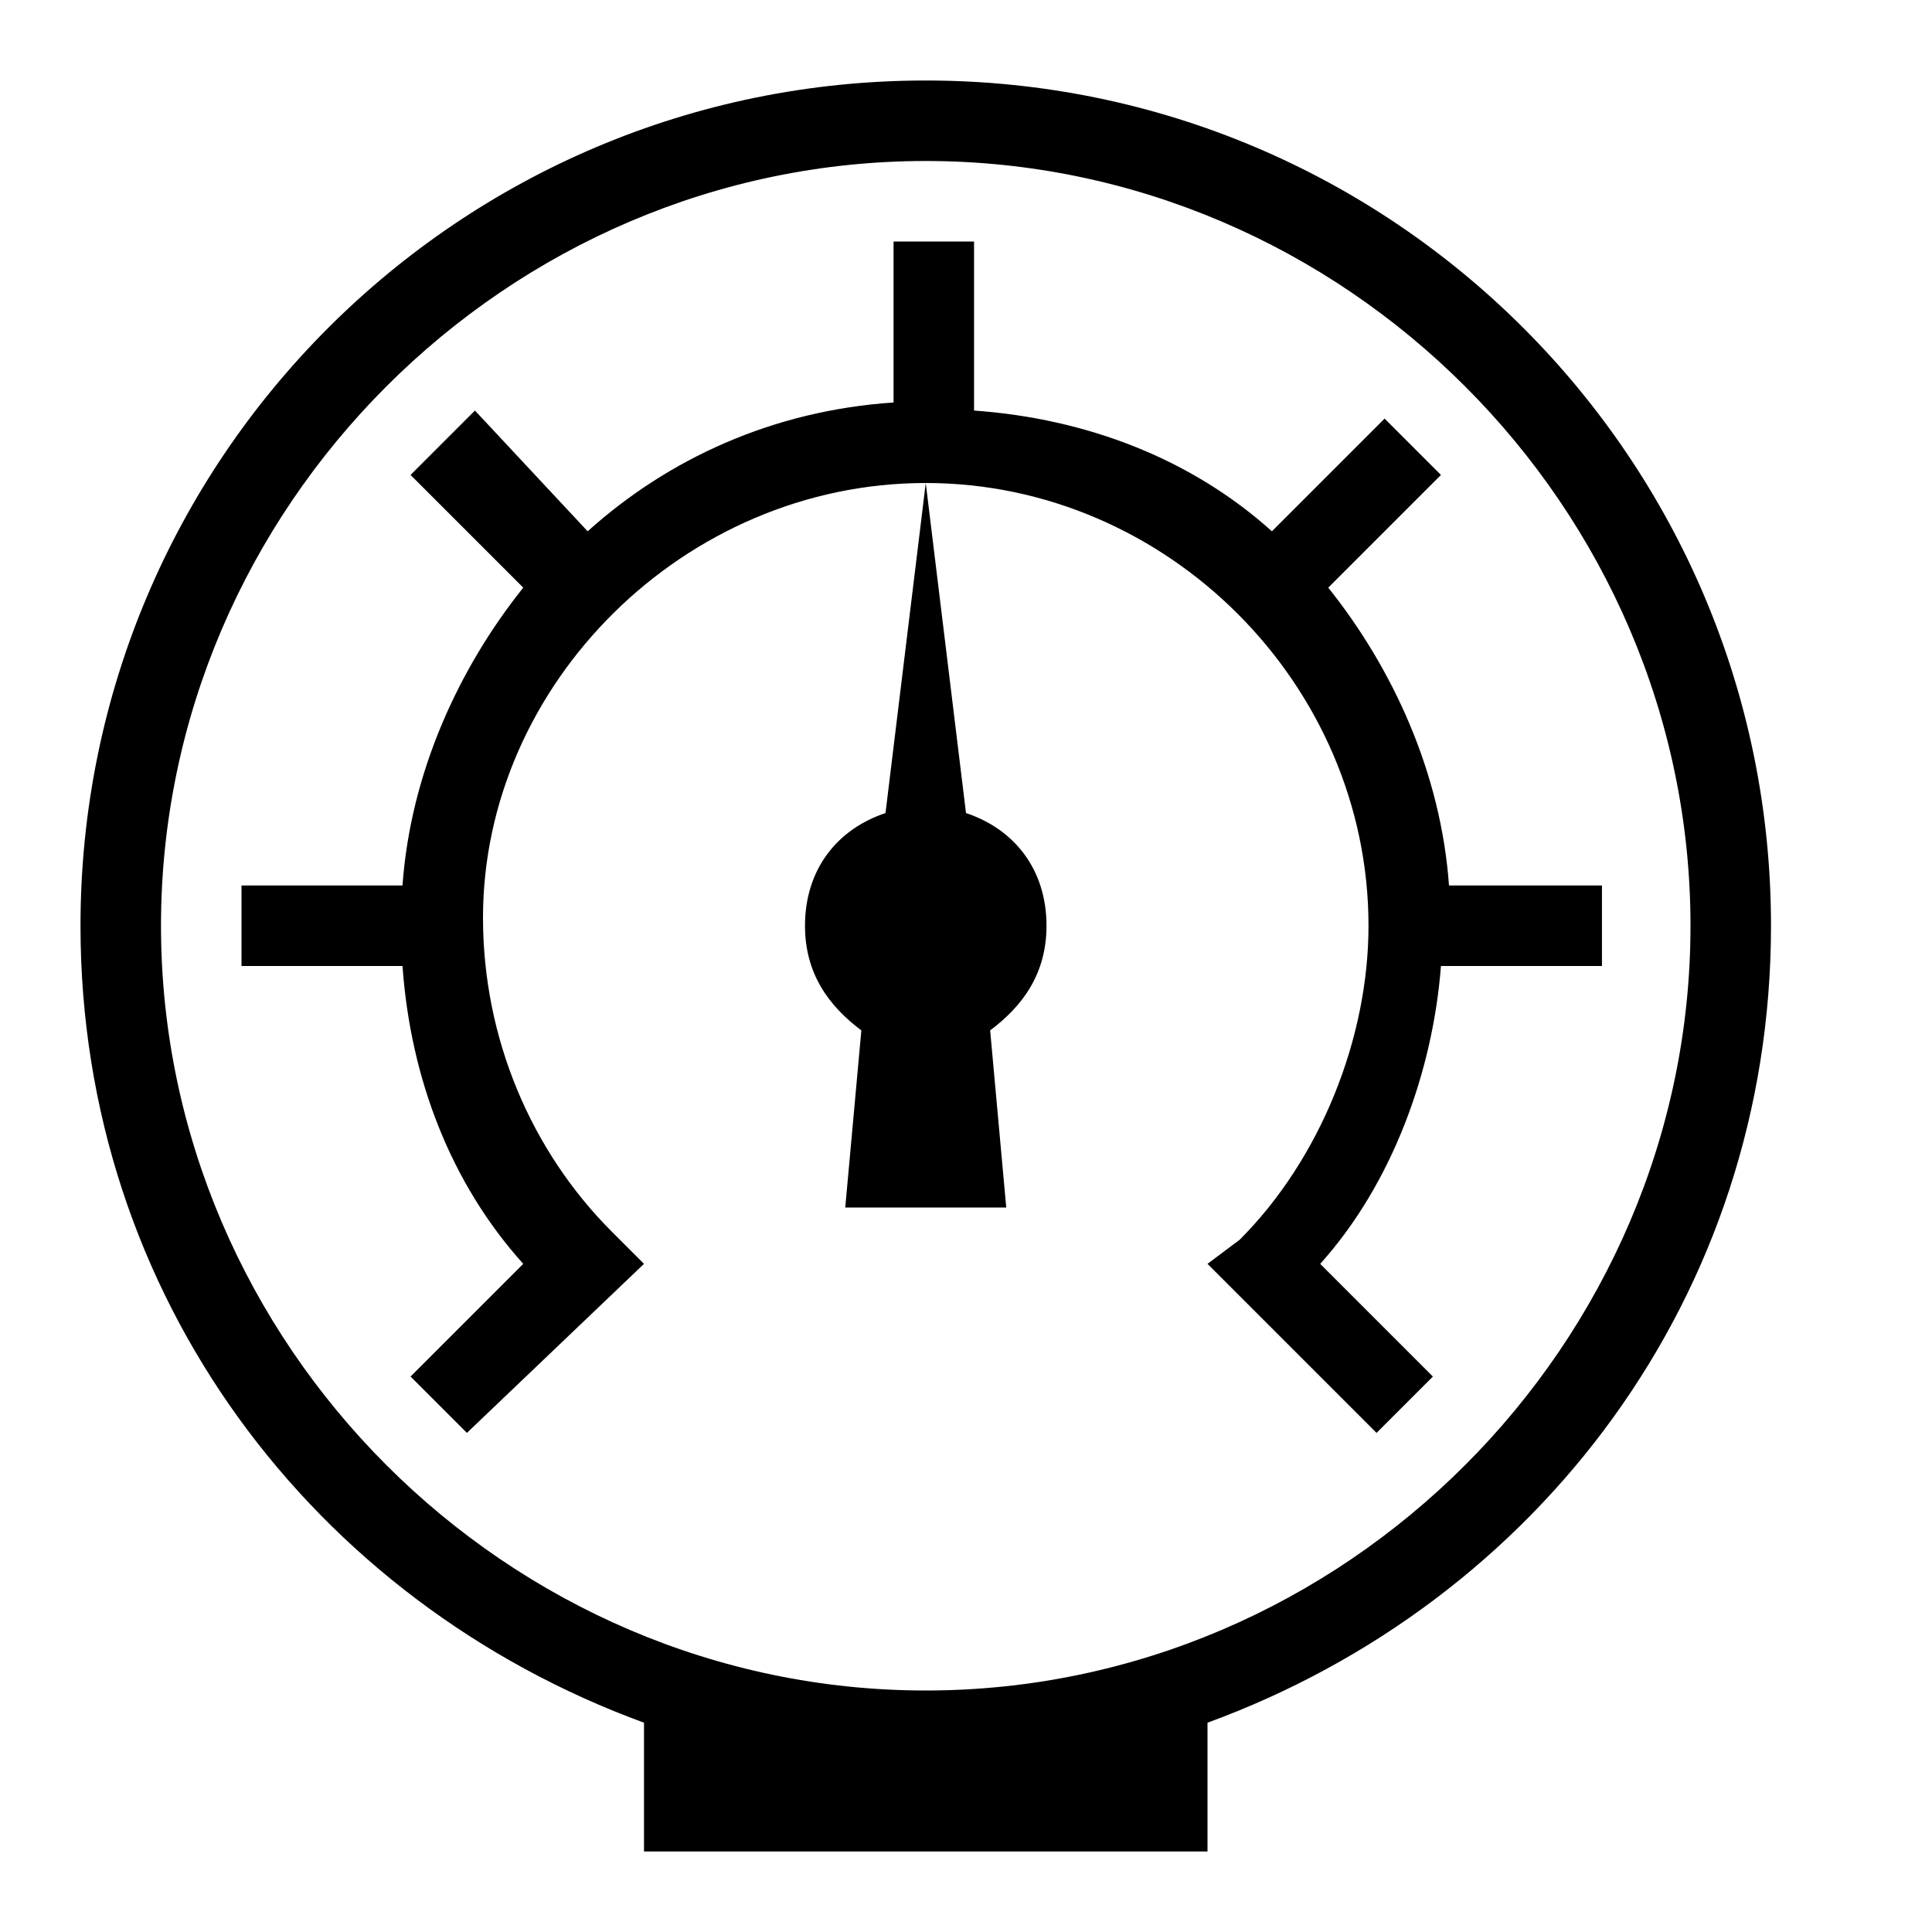
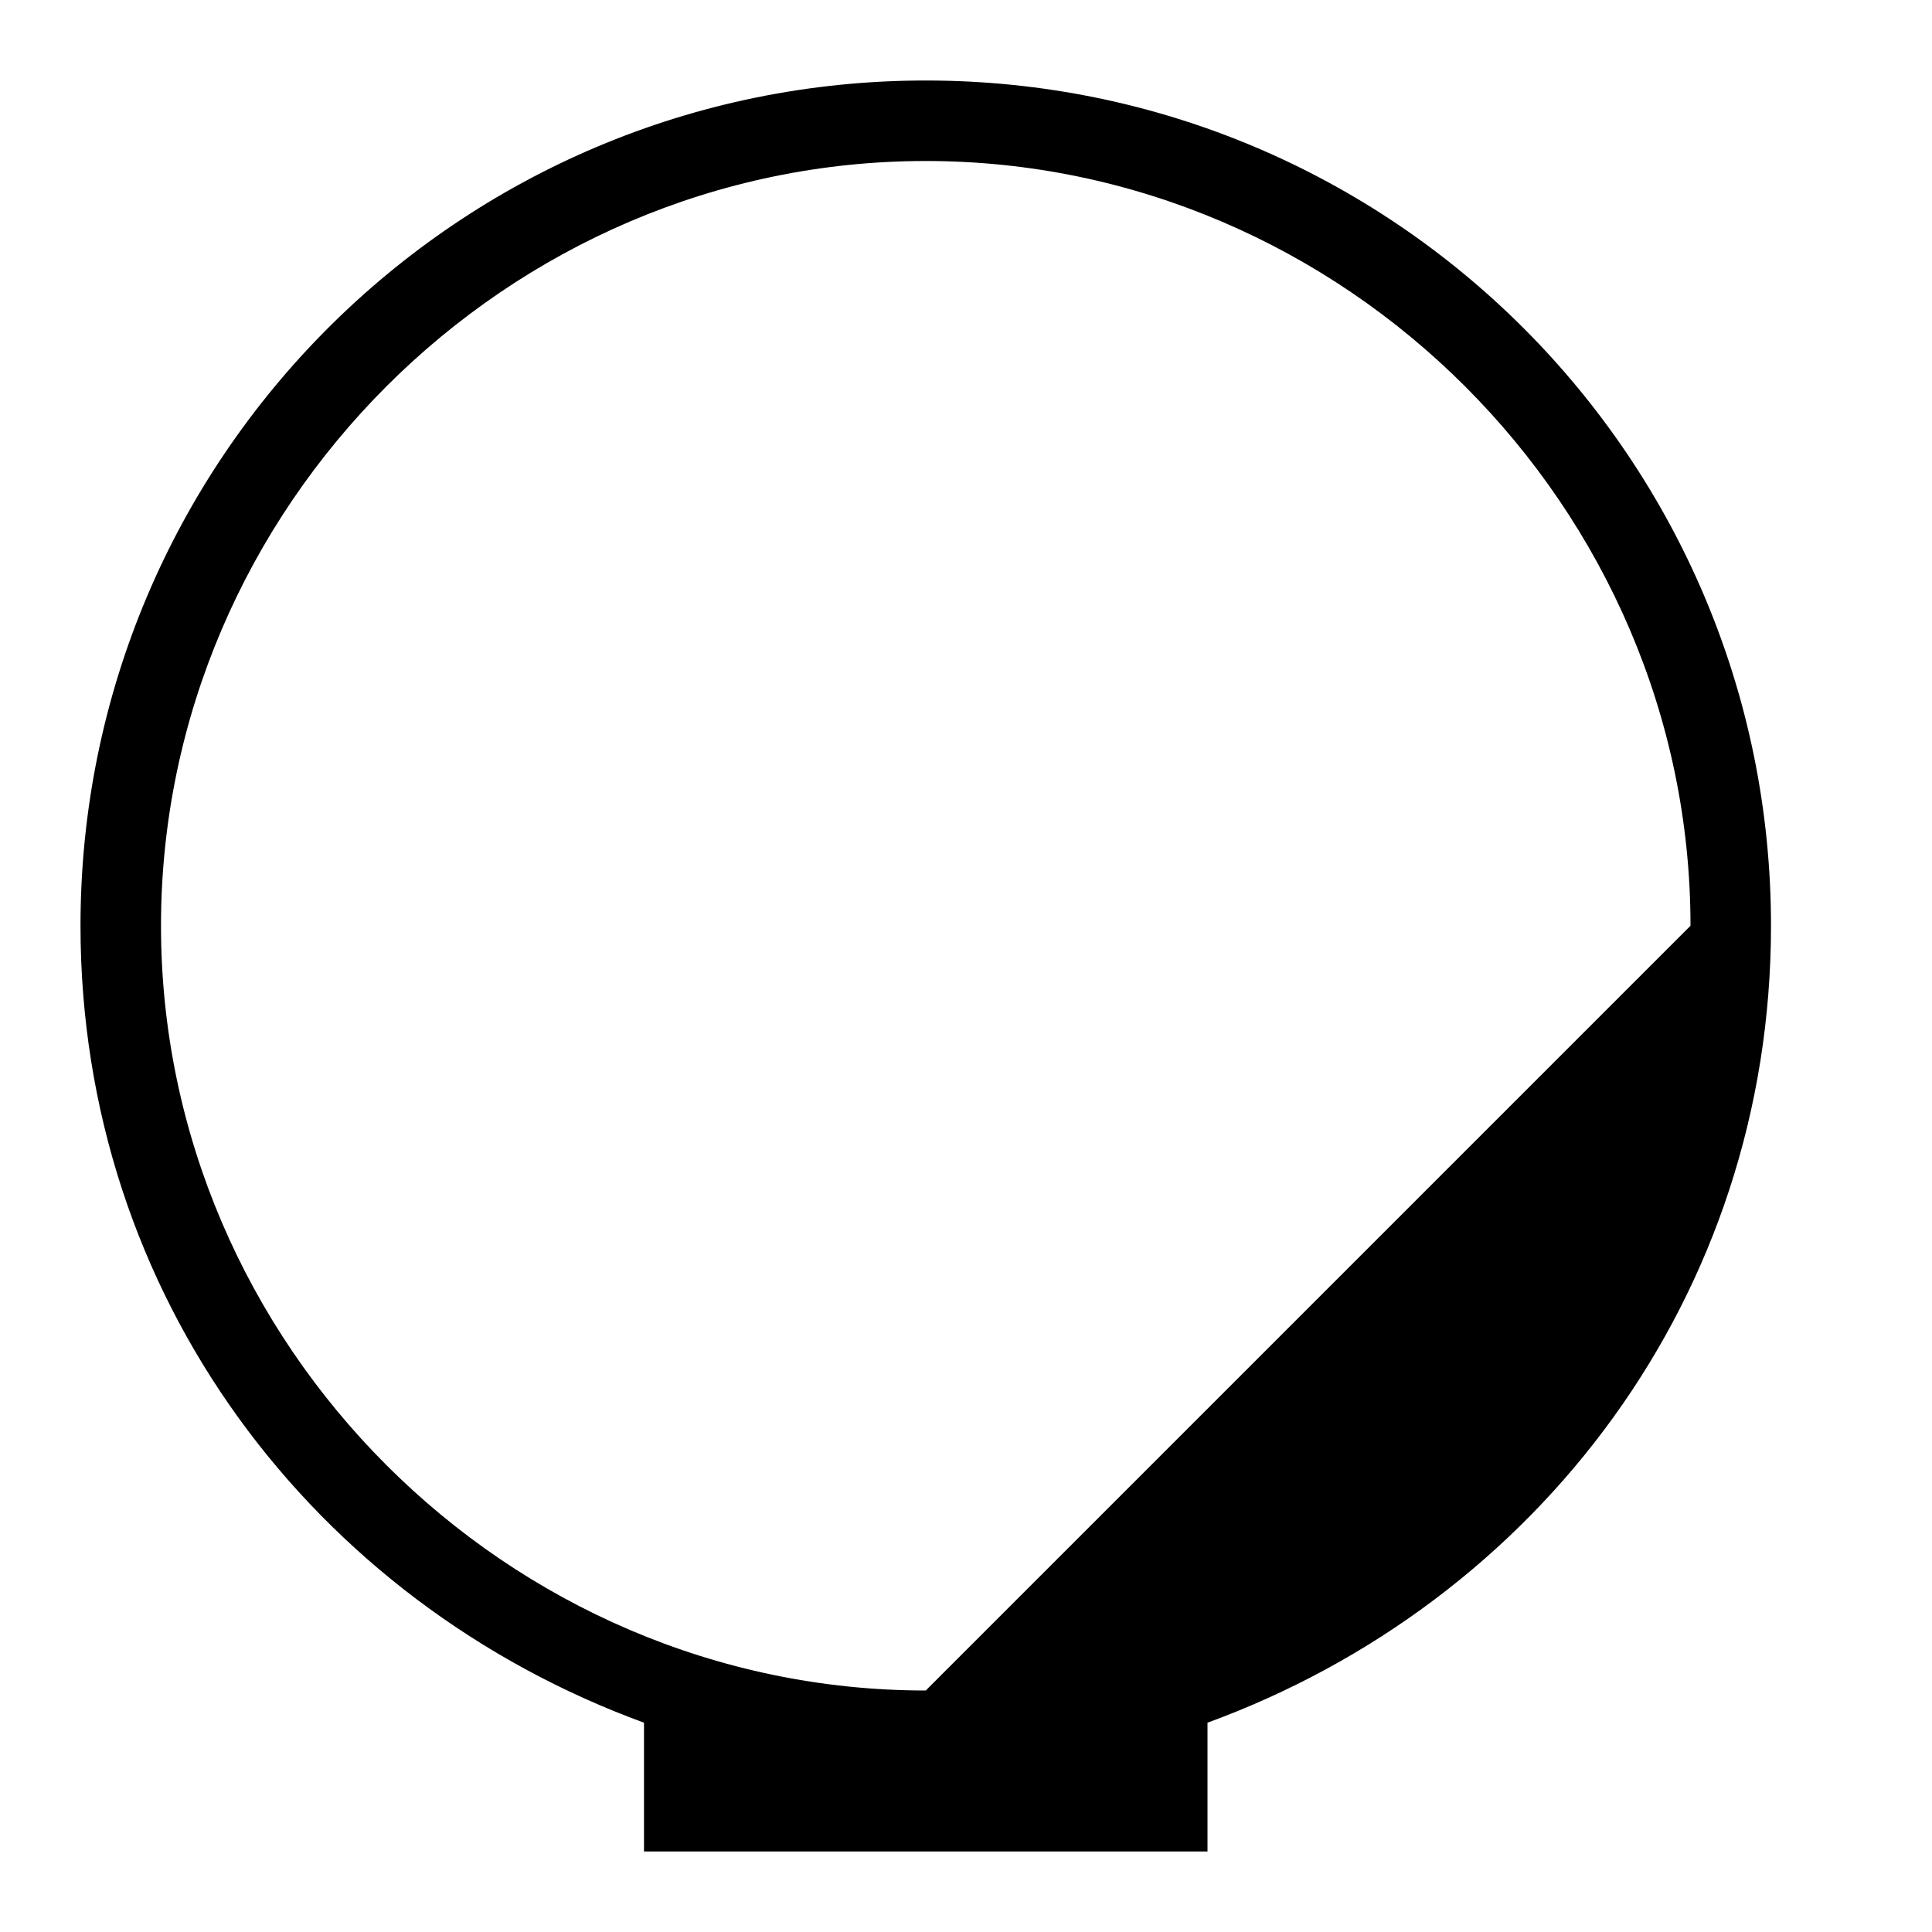
<svg xmlns="http://www.w3.org/2000/svg" id="Icon" width="36" height="36" viewBox="0 0 24 24">
  <g>
-     <path d="M22,11.5C22,5.7,17.3,1,11.5,1C5.7,1,1,5.7,1,11.5c0,4.6,2.9,8.4,7,9.9V23h7v-1.6C19.1,19.9,22,16.1,22,11.5z M11.5,21   C6.3,21,2,16.7,2,11.5S6.3,2,11.5,2S21,6.3,21,11.5S16.7,21,11.5,21z" />
-     <path d="M10,11.5c0,0.6,0.3,1,0.7,1.3L10.5,15h2l-0.2-2.2c0.4-0.3,0.7-0.7,0.7-1.3c0-0.7-0.4-1.2-1-1.4L11.5,6L11,10.1   C10.4,10.3,10,10.8,10,11.5z" />
-     <path d="M18,11c-0.1-1.4-0.7-2.7-1.5-3.7l1.4-1.4l-0.7-0.7l-1.4,1.4c-1-0.9-2.3-1.4-3.7-1.5V3h-1v2C9.6,5.1,8.3,5.7,7.3,6.6   L5.9,5.1L5.1,5.9l1.4,1.4C5.7,8.3,5.1,9.6,5,11H3v1h2c0.1,1.4,0.6,2.7,1.5,3.7l-1.4,1.4l0.7,0.7L8,15.7l-0.4-0.4   c-1-1-1.6-2.4-1.6-3.9C6,8.5,8.5,6,11.5,6c3,0,5.5,2.5,5.5,5.5c0,1.4-0.6,2.9-1.6,3.9L15,15.7l2.1,2.1l0.7-0.7l-1.4-1.4   c0.9-1,1.4-2.4,1.5-3.7h2v-1H18z" />
+     <path d="M22,11.5C22,5.7,17.3,1,11.5,1C5.7,1,1,5.7,1,11.5c0,4.6,2.9,8.4,7,9.9V23h7v-1.6C19.1,19.9,22,16.1,22,11.5z M11.5,21   C6.3,21,2,16.7,2,11.5S6.3,2,11.5,2S21,6.3,21,11.5z" />
  </g>
</svg>